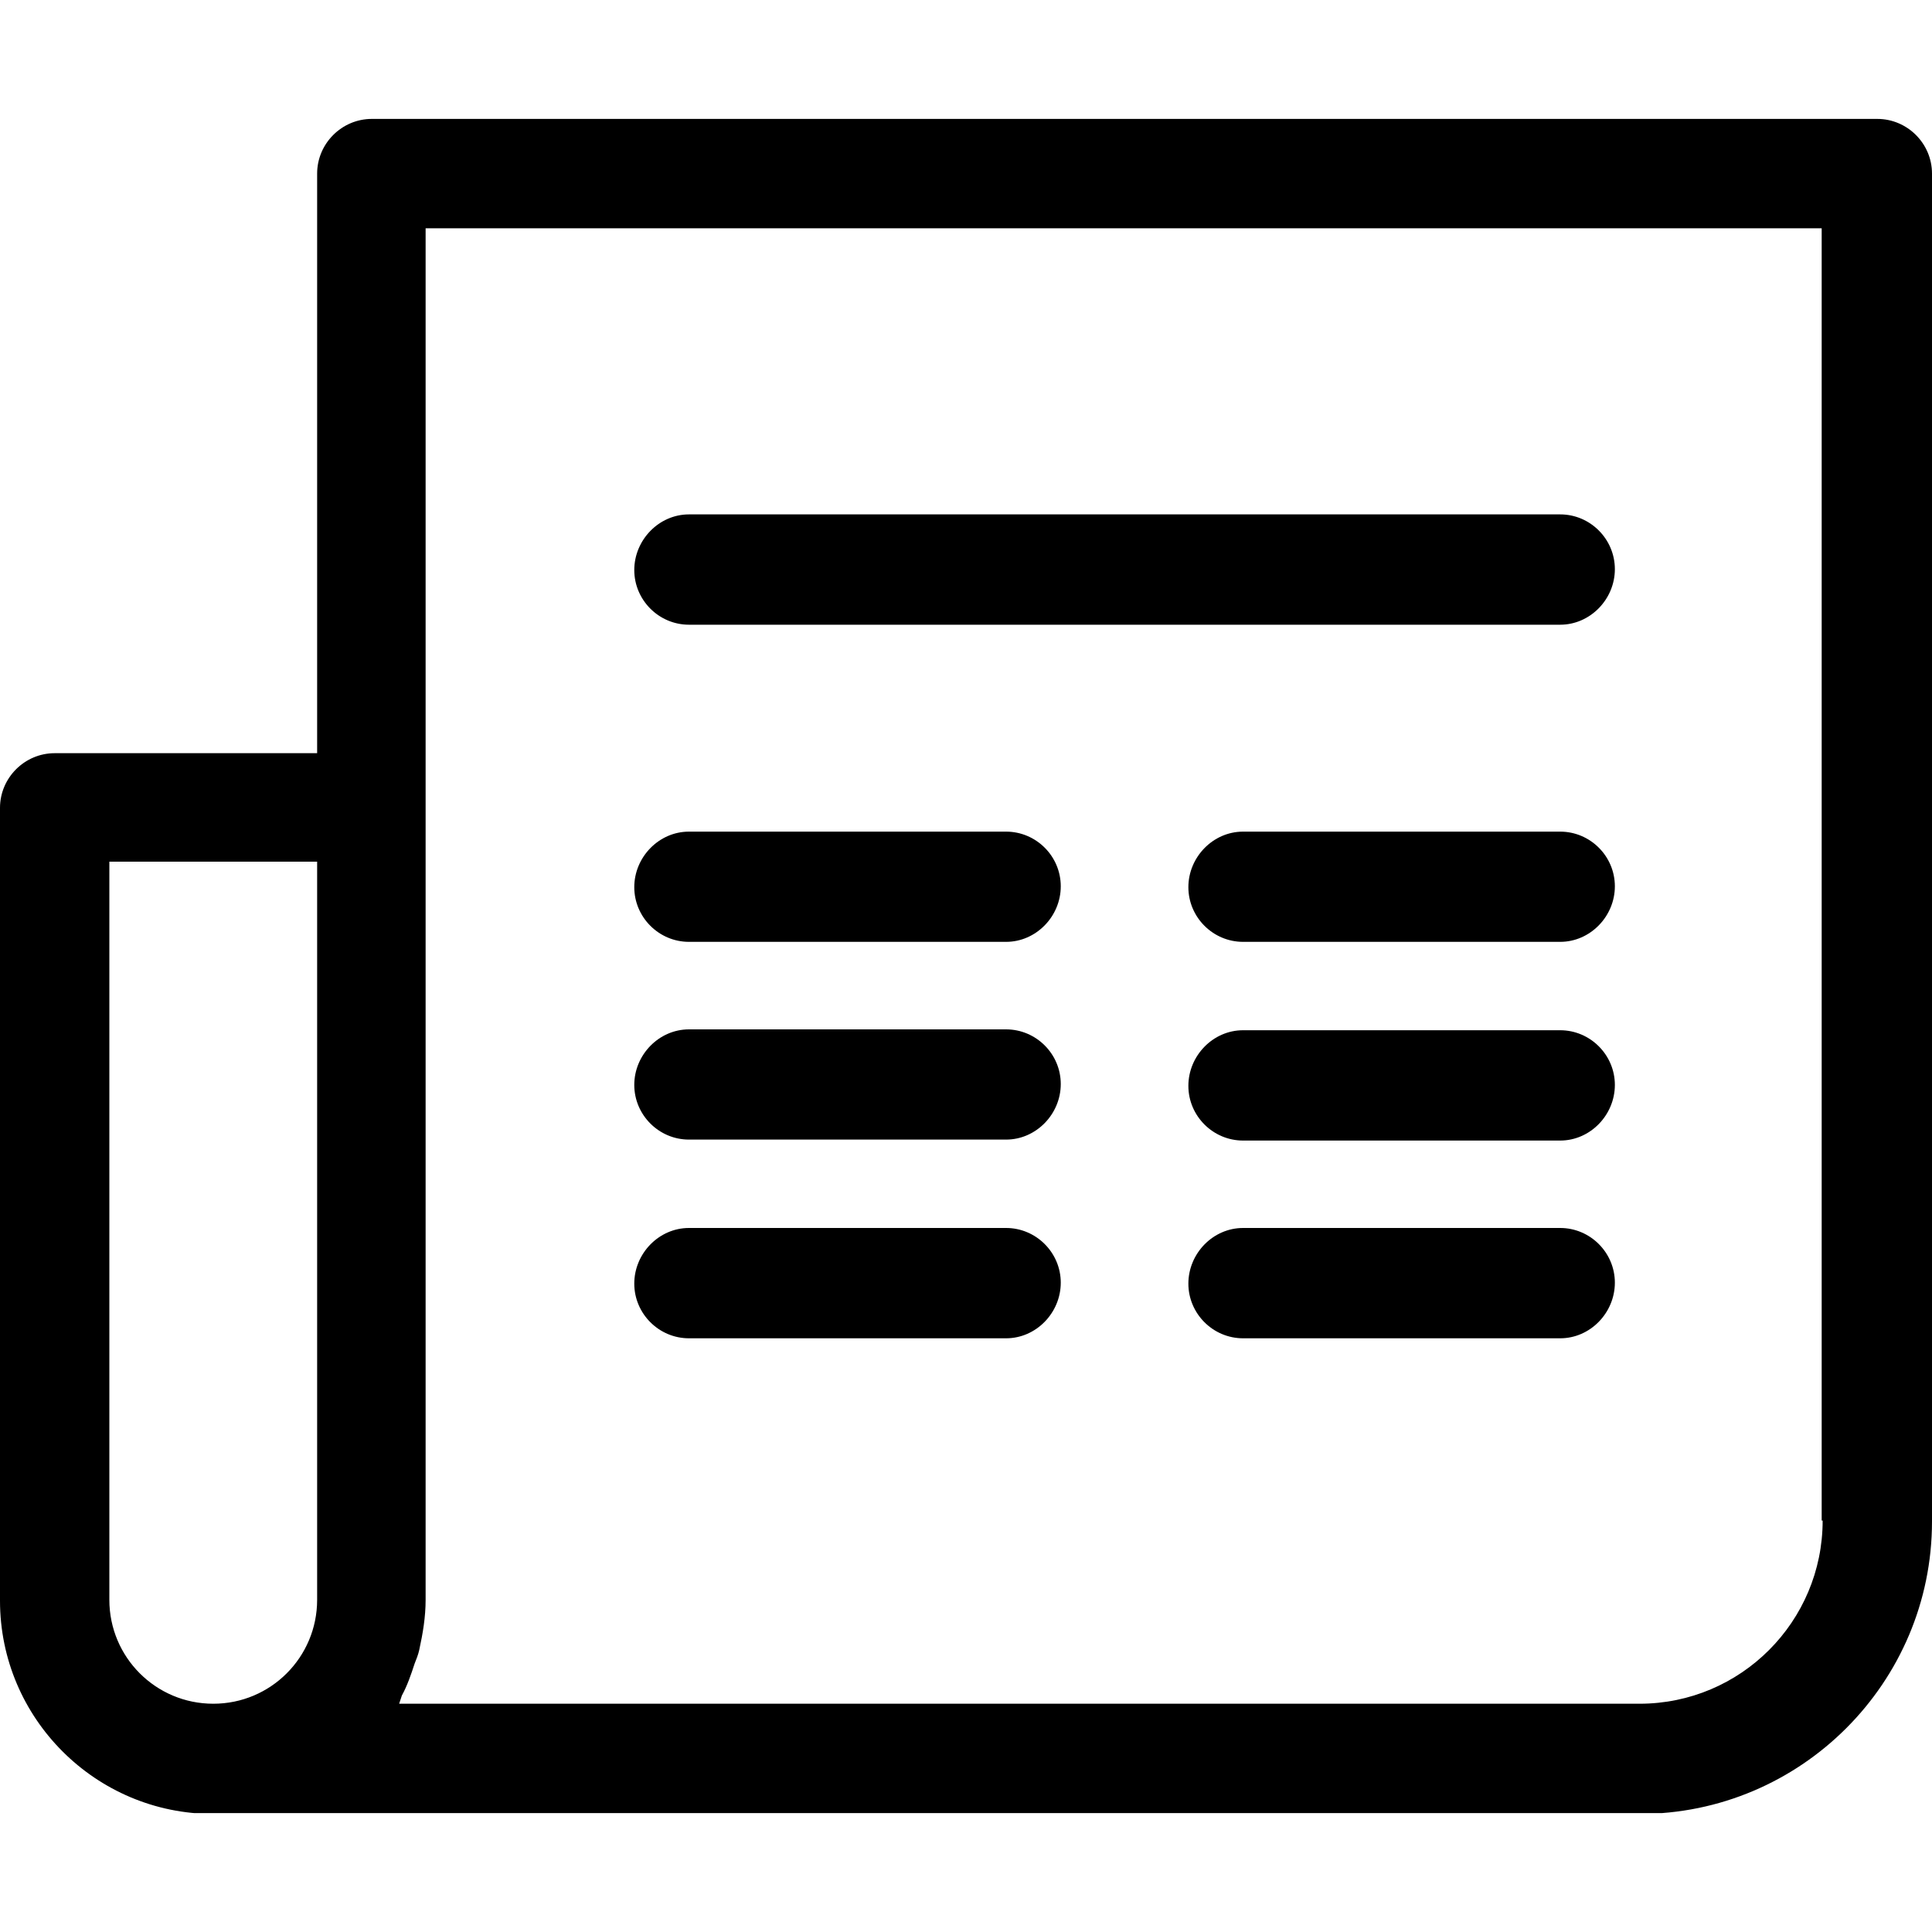
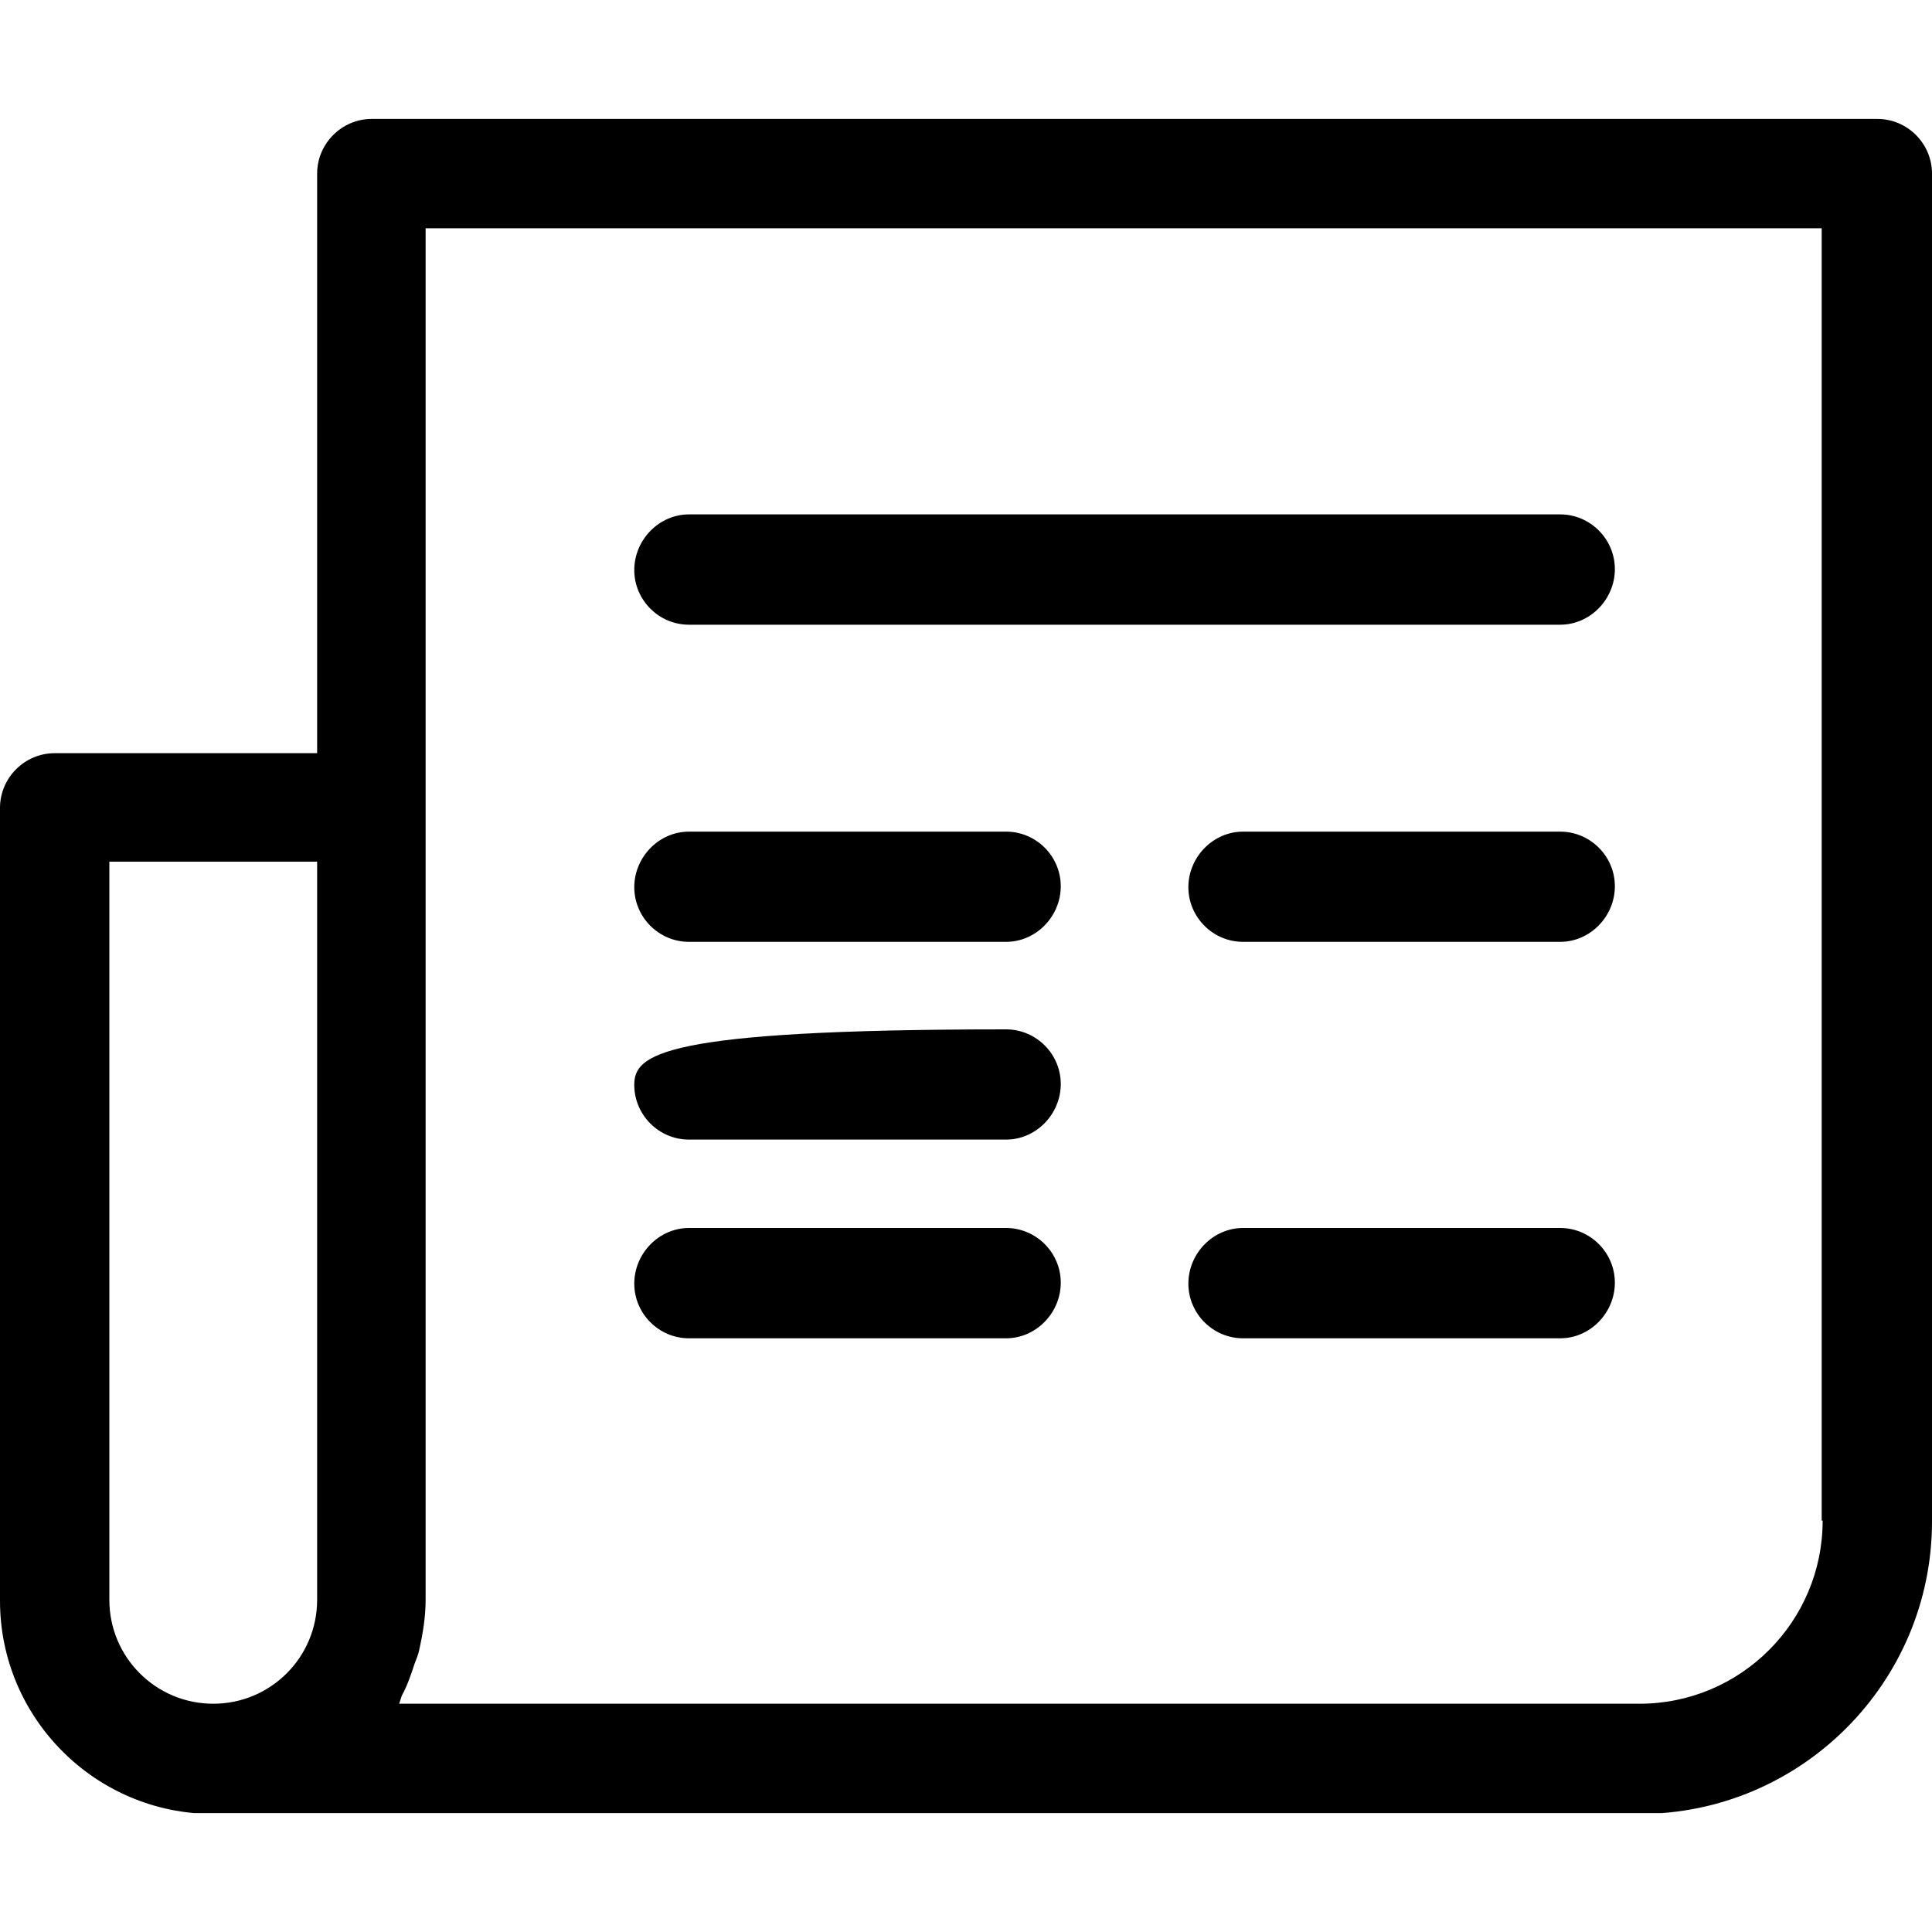
<svg xmlns="http://www.w3.org/2000/svg" width="20" height="20" viewBox="0 0 20 20" fill="none">
  <g clip-path="url(#clip0_1465_1379)">
    <path d="M19.434 1.231H3.849C3.538 1.231 3.283 1.486 3.283 1.797V7.797H0.566C0.255 7.797 0 8.052 0 8.363V16.571C0 17.788 0.991 18.778 2.208 18.778H16.972C18.642 18.778 20 17.42 20 15.75V1.797C20 1.486 19.745 1.231 19.434 1.231ZM1.132 16.561V8.92H3.283V16.561C3.283 17.156 2.802 17.637 2.208 17.637C1.613 17.637 1.132 17.156 1.132 16.561ZM18.868 15.741C18.868 16.788 18.019 17.637 16.972 17.637H4.132C4.132 17.637 4.151 17.58 4.16 17.552C4.217 17.448 4.255 17.335 4.292 17.222C4.311 17.174 4.33 17.127 4.34 17.08C4.377 16.91 4.406 16.741 4.406 16.561V2.363H18.858V15.741H18.868Z" fill="currentColor" />
    <path d="M7.132 6.467H16.151C16.462 6.467 16.717 6.203 16.717 5.892C16.717 5.58 16.462 5.325 16.151 5.325H7.132C6.821 5.325 6.566 5.59 6.566 5.901C6.566 6.212 6.821 6.467 7.132 6.467Z" fill="currentColor" />
    <path d="M7.132 9.75H10.415C10.726 9.75 10.981 9.486 10.981 9.175C10.981 8.863 10.726 8.609 10.415 8.609H7.132C6.821 8.609 6.566 8.873 6.566 9.184C6.566 9.495 6.821 9.75 7.132 9.75Z" fill="currentColor" />
-     <path d="M7.132 11.797H10.415C10.726 11.797 10.981 11.533 10.981 11.222C10.981 10.91 10.726 10.656 10.415 10.656H7.132C6.821 10.656 6.566 10.92 6.566 11.231C6.566 11.542 6.821 11.797 7.132 11.797Z" fill="currentColor" />
+     <path d="M7.132 11.797H10.415C10.726 11.797 10.981 11.533 10.981 11.222C10.981 10.91 10.726 10.656 10.415 10.656C6.821 10.656 6.566 10.92 6.566 11.231C6.566 11.542 6.821 11.797 7.132 11.797Z" fill="currentColor" />
    <path d="M7.132 13.854H10.415C10.726 13.854 10.981 13.59 10.981 13.278C10.981 12.967 10.726 12.712 10.415 12.712H7.132C6.821 12.712 6.566 12.976 6.566 13.288C6.566 13.599 6.821 13.854 7.132 13.854Z" fill="currentColor" />
    <path d="M16.151 8.609H12.868C12.557 8.609 12.302 8.873 12.302 9.184C12.302 9.495 12.557 9.75 12.868 9.75H16.151C16.462 9.75 16.717 9.486 16.717 9.175C16.717 8.863 16.462 8.609 16.151 8.609Z" fill="currentColor" />
-     <path d="M16.151 10.665H12.868C12.557 10.665 12.302 10.929 12.302 11.241C12.302 11.552 12.557 11.807 12.868 11.807H16.151C16.462 11.807 16.717 11.543 16.717 11.231C16.717 10.92 16.462 10.665 16.151 10.665Z" fill="currentColor" />
    <path d="M16.151 12.712H12.868C12.557 12.712 12.302 12.976 12.302 13.288C12.302 13.599 12.557 13.854 12.868 13.854H16.151C16.462 13.854 16.717 13.59 16.717 13.278C16.717 12.967 16.462 12.712 16.151 12.712Z" fill="currentColor" />
  </g>
  <defs>
    <clipPath id="clip0_1465_1379">
      <rect width="20" height="17.538" fill="white" transform="translate(0 1.231)" />
    </clipPath>
  </defs>
</svg>